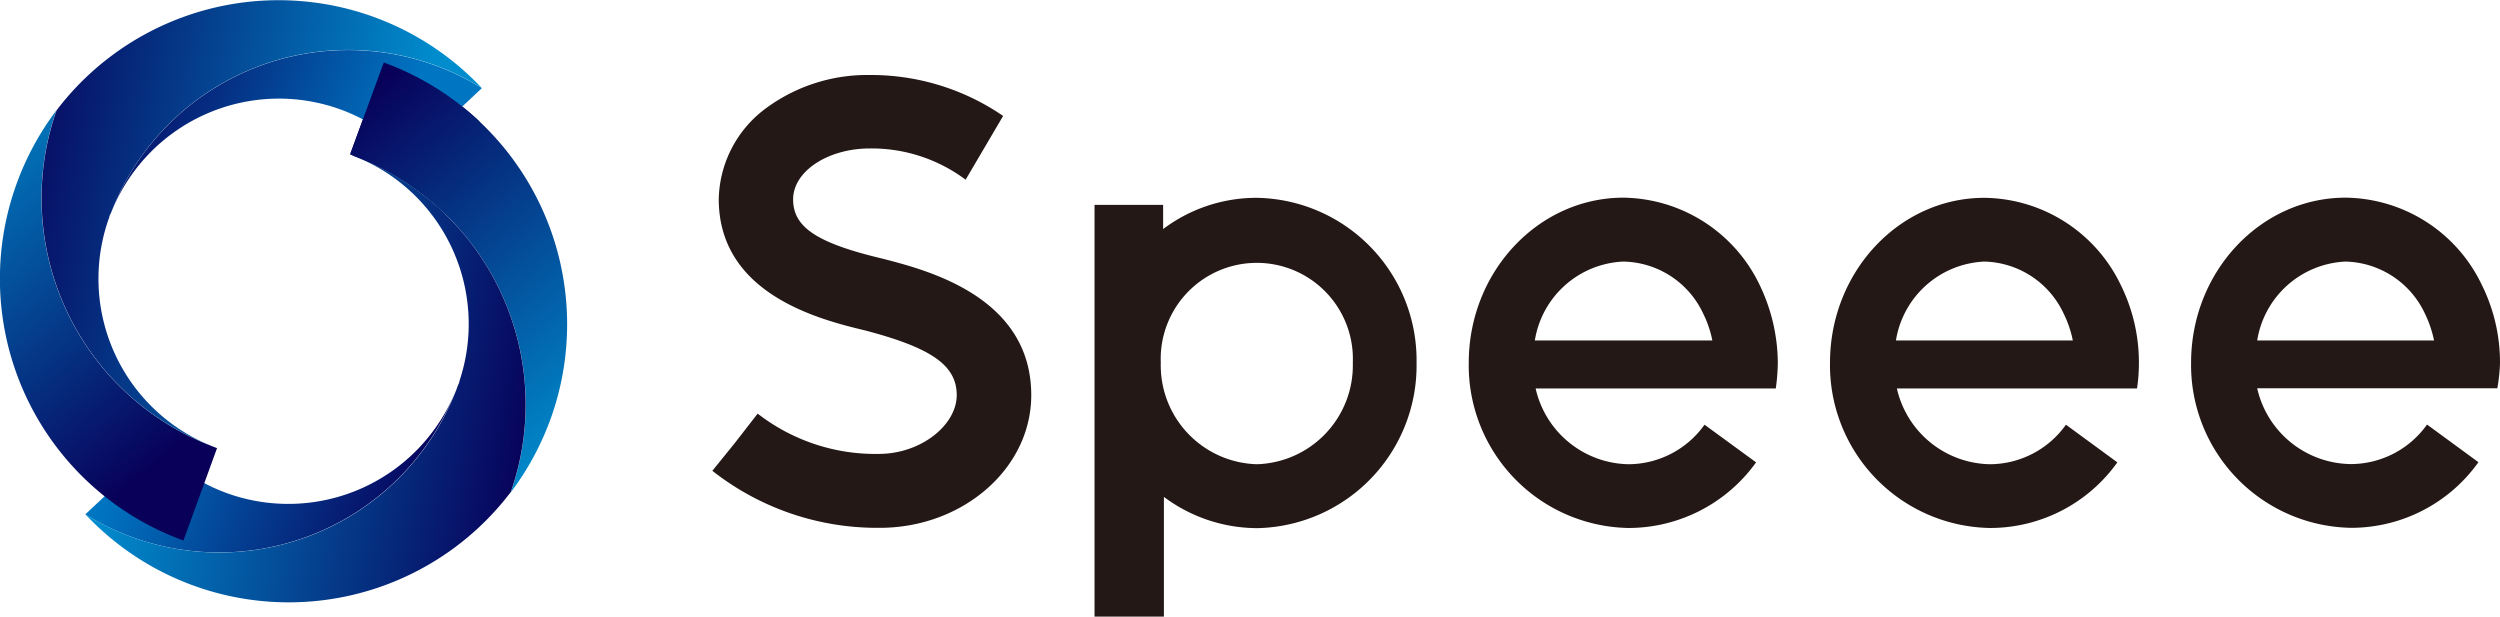
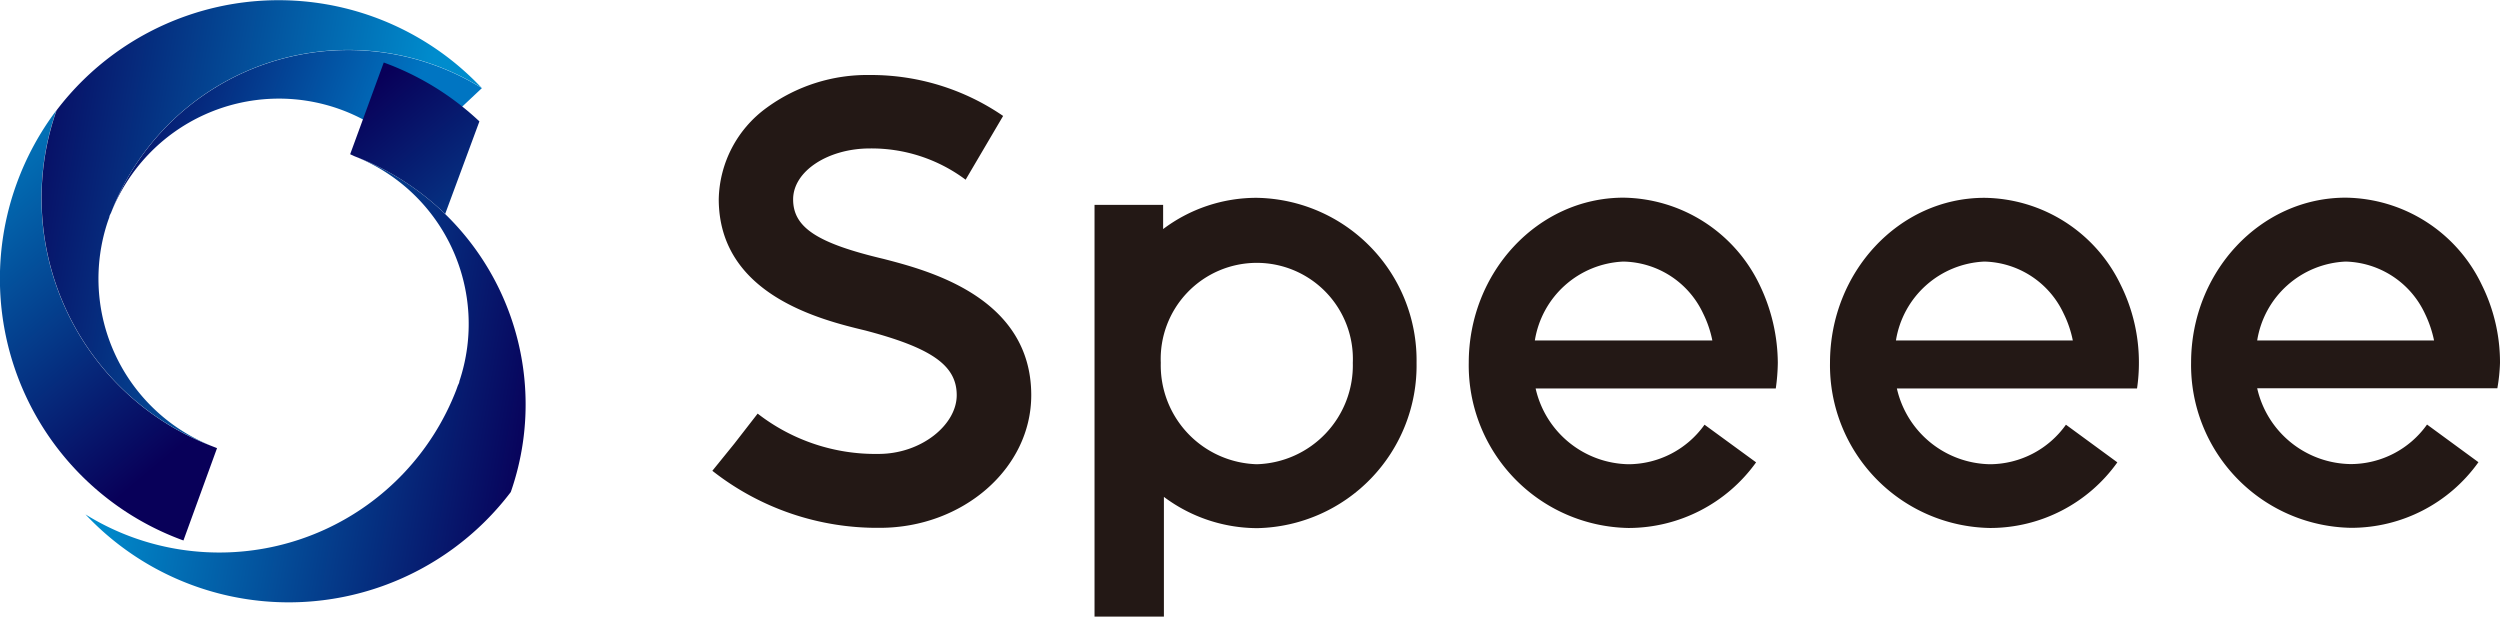
<svg xmlns="http://www.w3.org/2000/svg" xmlns:xlink="http://www.w3.org/1999/xlink" width="56.44mm" height="13.92mm" viewBox="0 0 160 39.46">
  <defs>
    <style>.cls-1{fill:none;}.cls-2{fill:url(#名称未設定グラデーション_3);}.cls-3{fill:url(#名称未設定グラデーション_6);}.cls-4{fill:url(#名称未設定グラデーション_3-2);}.cls-5{fill:url(#名称未設定グラデーション_3-3);}.cls-6{fill:url(#名称未設定グラデーション_6-2);}.cls-7{fill:url(#名称未設定グラデーション_3-4);}.cls-8{clip-path:url(#clip-path);}.cls-9{fill:#231815;}</style>
    <linearGradient id="名称未設定グラデーション_3" x1="153.25" y1="-295.59" x2="130.47" y2="-308.74" gradientTransform="matrix(-0.94, -0.34, 0.34, -0.94, 266.18, -218.47)" gradientUnits="userSpaceOnUse">
      <stop offset="0" stop-color="#080059" />
      <stop offset="1" stop-color="#008ccd" />
    </linearGradient>
    <linearGradient id="名称未設定グラデーション_6" x1="139.44" y1="-317.76" x2="159.02" y2="-317.76" gradientTransform="matrix(-0.94, -0.34, 0.34, -0.94, 266.18, -218.47)" gradientUnits="userSpaceOnUse">
      <stop offset="0" stop-color="#080059" />
      <stop offset="1" stop-color="#0075c2" />
    </linearGradient>
    <linearGradient id="名称未設定グラデーション_3-2" x1="134.56" y1="-309.9" x2="160.93" y2="-314.55" xlink:href="#名称未設定グラデーション_3" />
    <linearGradient id="名称未設定グラデーション_3-3" x1="1782.61" y1="-1566.19" x2="1759.83" y2="-1579.34" gradientTransform="matrix(0.94, 0.34, -0.34, 0.94, -2195.54, 893.77)" xlink:href="#名称未設定グラデーション_3" />
    <linearGradient id="名称未設定グラデーション_6-2" x1="1768.8" y1="-1588.36" x2="1788.38" y2="-1588.36" gradientTransform="matrix(0.94, 0.34, -0.34, 0.94, -2195.54, 893.77)" xlink:href="#名称未設定グラデーション_6" />
    <linearGradient id="名称未設定グラデーション_3-4" x1="1763.92" y1="-1580.51" x2="1790.29" y2="-1585.16" gradientTransform="matrix(0.94, 0.34, -0.34, 0.94, -2195.54, 893.77)" xlink:href="#名称未設定グラデーション_3" />
    <clipPath id="clip-path">
      <path class="cls-1" d="M22.4,10.71a10.67,10.67,0,0,1,5.44,4.74L31,6.91a18.55,18.55,0,0,0-6.12-3.69L24.09,3,21.4,10.34l.74.27Z" />
    </clipPath>
  </defs>
  <g id="レイヤー_2" data-name="レイヤー 2">
    <g id="レイヤー_1-2" data-name="レイヤー 1">
-       <path class="cls-2" d="M22.69,10a17,17,0,0,1,10,21.51,18,18,0,0,0,2.54-4.68A17.83,17.83,0,0,0,24.56,4L22.41,9.87Z" />
-       <path class="cls-3" d="M14.52,31.56a11.5,11.5,0,0,1-4.47-2.95L5.46,32.92h0a16.26,16.26,0,0,0,23.74-8A11.55,11.55,0,0,1,14.52,31.56Z" />
      <path class="cls-4" d="M8.47,34.38a16.12,16.12,0,0,1-3-1.46,17.84,17.84,0,0,0,27.22-1.43A17,17,0,0,0,22.69,10a11.54,11.54,0,0,1,6.71,14.4c0,.09-.06.19-.1.28l-.1.28A16.26,16.26,0,0,1,8.47,34.38Z" />
      <path class="cls-5" d="M13.61,28.57a17,17,0,0,1-10-21.51,18,18,0,0,0-2.54,4.68A17.82,17.82,0,0,0,11.74,34.59l2.15-5.91Z" />
      <path class="cls-6" d="M21.78,7a11.5,11.5,0,0,1,4.47,2.95l4.59-4.31h0a16.26,16.26,0,0,0-23.74,8A11.55,11.55,0,0,1,21.78,7Z" />
      <path class="cls-7" d="M27.83,4.17a16.12,16.12,0,0,1,3,1.46A17.85,17.85,0,0,0,3.62,7.06a17,17,0,0,0,10,21.51A11.53,11.53,0,0,1,6.9,14.17L7,13.89c0-.09.07-.19.11-.28A16.26,16.26,0,0,1,27.83,4.17Z" />
      <g class="cls-8">
        <path class="cls-2" d="M22.69,10a17,17,0,0,1,10,21.51,18,18,0,0,0,2.54-4.68A17.83,17.83,0,0,0,24.56,4L22.41,9.87Z" />
-         <path class="cls-3" d="M14.52,31.56a11.5,11.5,0,0,1-4.47-2.95L5.46,32.92h0a16.26,16.26,0,0,0,23.74-8A11.55,11.55,0,0,1,14.52,31.56Z" />
-         <path class="cls-4" d="M8.47,34.38a16.12,16.12,0,0,1-3-1.46,17.84,17.84,0,0,0,27.22-1.43A17,17,0,0,0,22.69,10a11.54,11.54,0,0,1,6.71,14.4c0,.09-.06.19-.1.28l-.1.28A16.26,16.26,0,0,1,8.47,34.38Z" />
+         <path class="cls-4" d="M8.47,34.38a16.12,16.12,0,0,1-3-1.46,17.84,17.84,0,0,0,27.22-1.43A17,17,0,0,0,22.69,10c0,.09-.06.19-.1.28l-.1.28A16.26,16.26,0,0,1,8.47,34.38Z" />
      </g>
      <path class="cls-9" d="M136.89,23.22a11.16,11.16,0,0,0-1.17-5A9.8,9.8,0,0,0,127,12.66c-5.45,0-9.88,4.74-9.88,10.56a10.42,10.42,0,0,0,10.23,10.57,10,10,0,0,0,8.16-4.2l-3.29-2.41a6,6,0,0,1-4.87,2.53,6.22,6.22,0,0,1-5.95-4.85h15.37A11.21,11.21,0,0,0,136.89,23.22Zm-15.55-1.43A6,6,0,0,1,127,16.74a5.75,5.75,0,0,1,5.07,3.32,6.93,6.93,0,0,1,.59,1.73Z" />
      <path class="cls-9" d="M160,23.22a11.16,11.16,0,0,0-1.17-5,9.78,9.78,0,0,0-8.71-5.57c-5.45,0-9.89,4.74-9.89,10.56a10.42,10.42,0,0,0,10.23,10.57,10,10,0,0,0,8.16-4.2l-3.29-2.41a6,6,0,0,1-4.87,2.53,6.22,6.22,0,0,1-6-4.85h15.37A11.21,11.21,0,0,0,160,23.22Zm-15.54-1.43a6,6,0,0,1,5.66-5.05,5.76,5.76,0,0,1,5.07,3.32,7.36,7.36,0,0,1,.59,1.73Z" />
      <path class="cls-9" d="M113.78,23.22a11.63,11.63,0,0,0-1.17-5,9.81,9.81,0,0,0-8.72-5.57C98.44,12.66,94,17.4,94,23.22a10.41,10.41,0,0,0,10.22,10.57,10.06,10.06,0,0,0,8.17-4.2l-3.3-2.41a6,6,0,0,1-4.87,2.53,6.21,6.21,0,0,1-5.94-4.85h15.37A12.79,12.79,0,0,0,113.78,23.22ZM98.23,21.79a6,6,0,0,1,5.66-5.05A5.75,5.75,0,0,1,109,20.06a6.93,6.93,0,0,1,.59,1.73Z" />
      <path class="cls-9" d="M80.44,12.66a9.92,9.92,0,0,0-6,2V13.11H70.05V39.46h4.44V31.8a10,10,0,0,0,6,2A10.41,10.41,0,0,0,90.66,23.22,10.4,10.4,0,0,0,80.44,12.66Zm0,17.05a6.33,6.33,0,0,1-6.15-6.49,6.15,6.15,0,1,1,12.29,0A6.33,6.33,0,0,1,80.44,29.71Z" />
      <path class="cls-9" d="M56.55,16.57l0,0c-4.22-1-5.79-2-5.79-3.81S53,9.5,55.67,9.5h0a10.05,10.05,0,0,1,6.13,2l2.4-4.08a14.93,14.93,0,0,0-8.53-2.62A10.91,10.91,0,0,0,49.06,6.9,7.41,7.41,0,0,0,46,12.74c0,6.13,6.55,7.73,9.38,8.41,4.26,1.12,5.85,2.24,5.85,4.14s-2.27,3.76-5,3.76h0a12.28,12.28,0,0,1-7.74-2.58L47,28.39l-1.41,1.74a17.06,17.06,0,0,0,10.72,3.65C61.6,33.78,66,30,66,25.29,66,19,59.36,17.3,56.55,16.57Z" />
    </g>
  </g>
</svg>